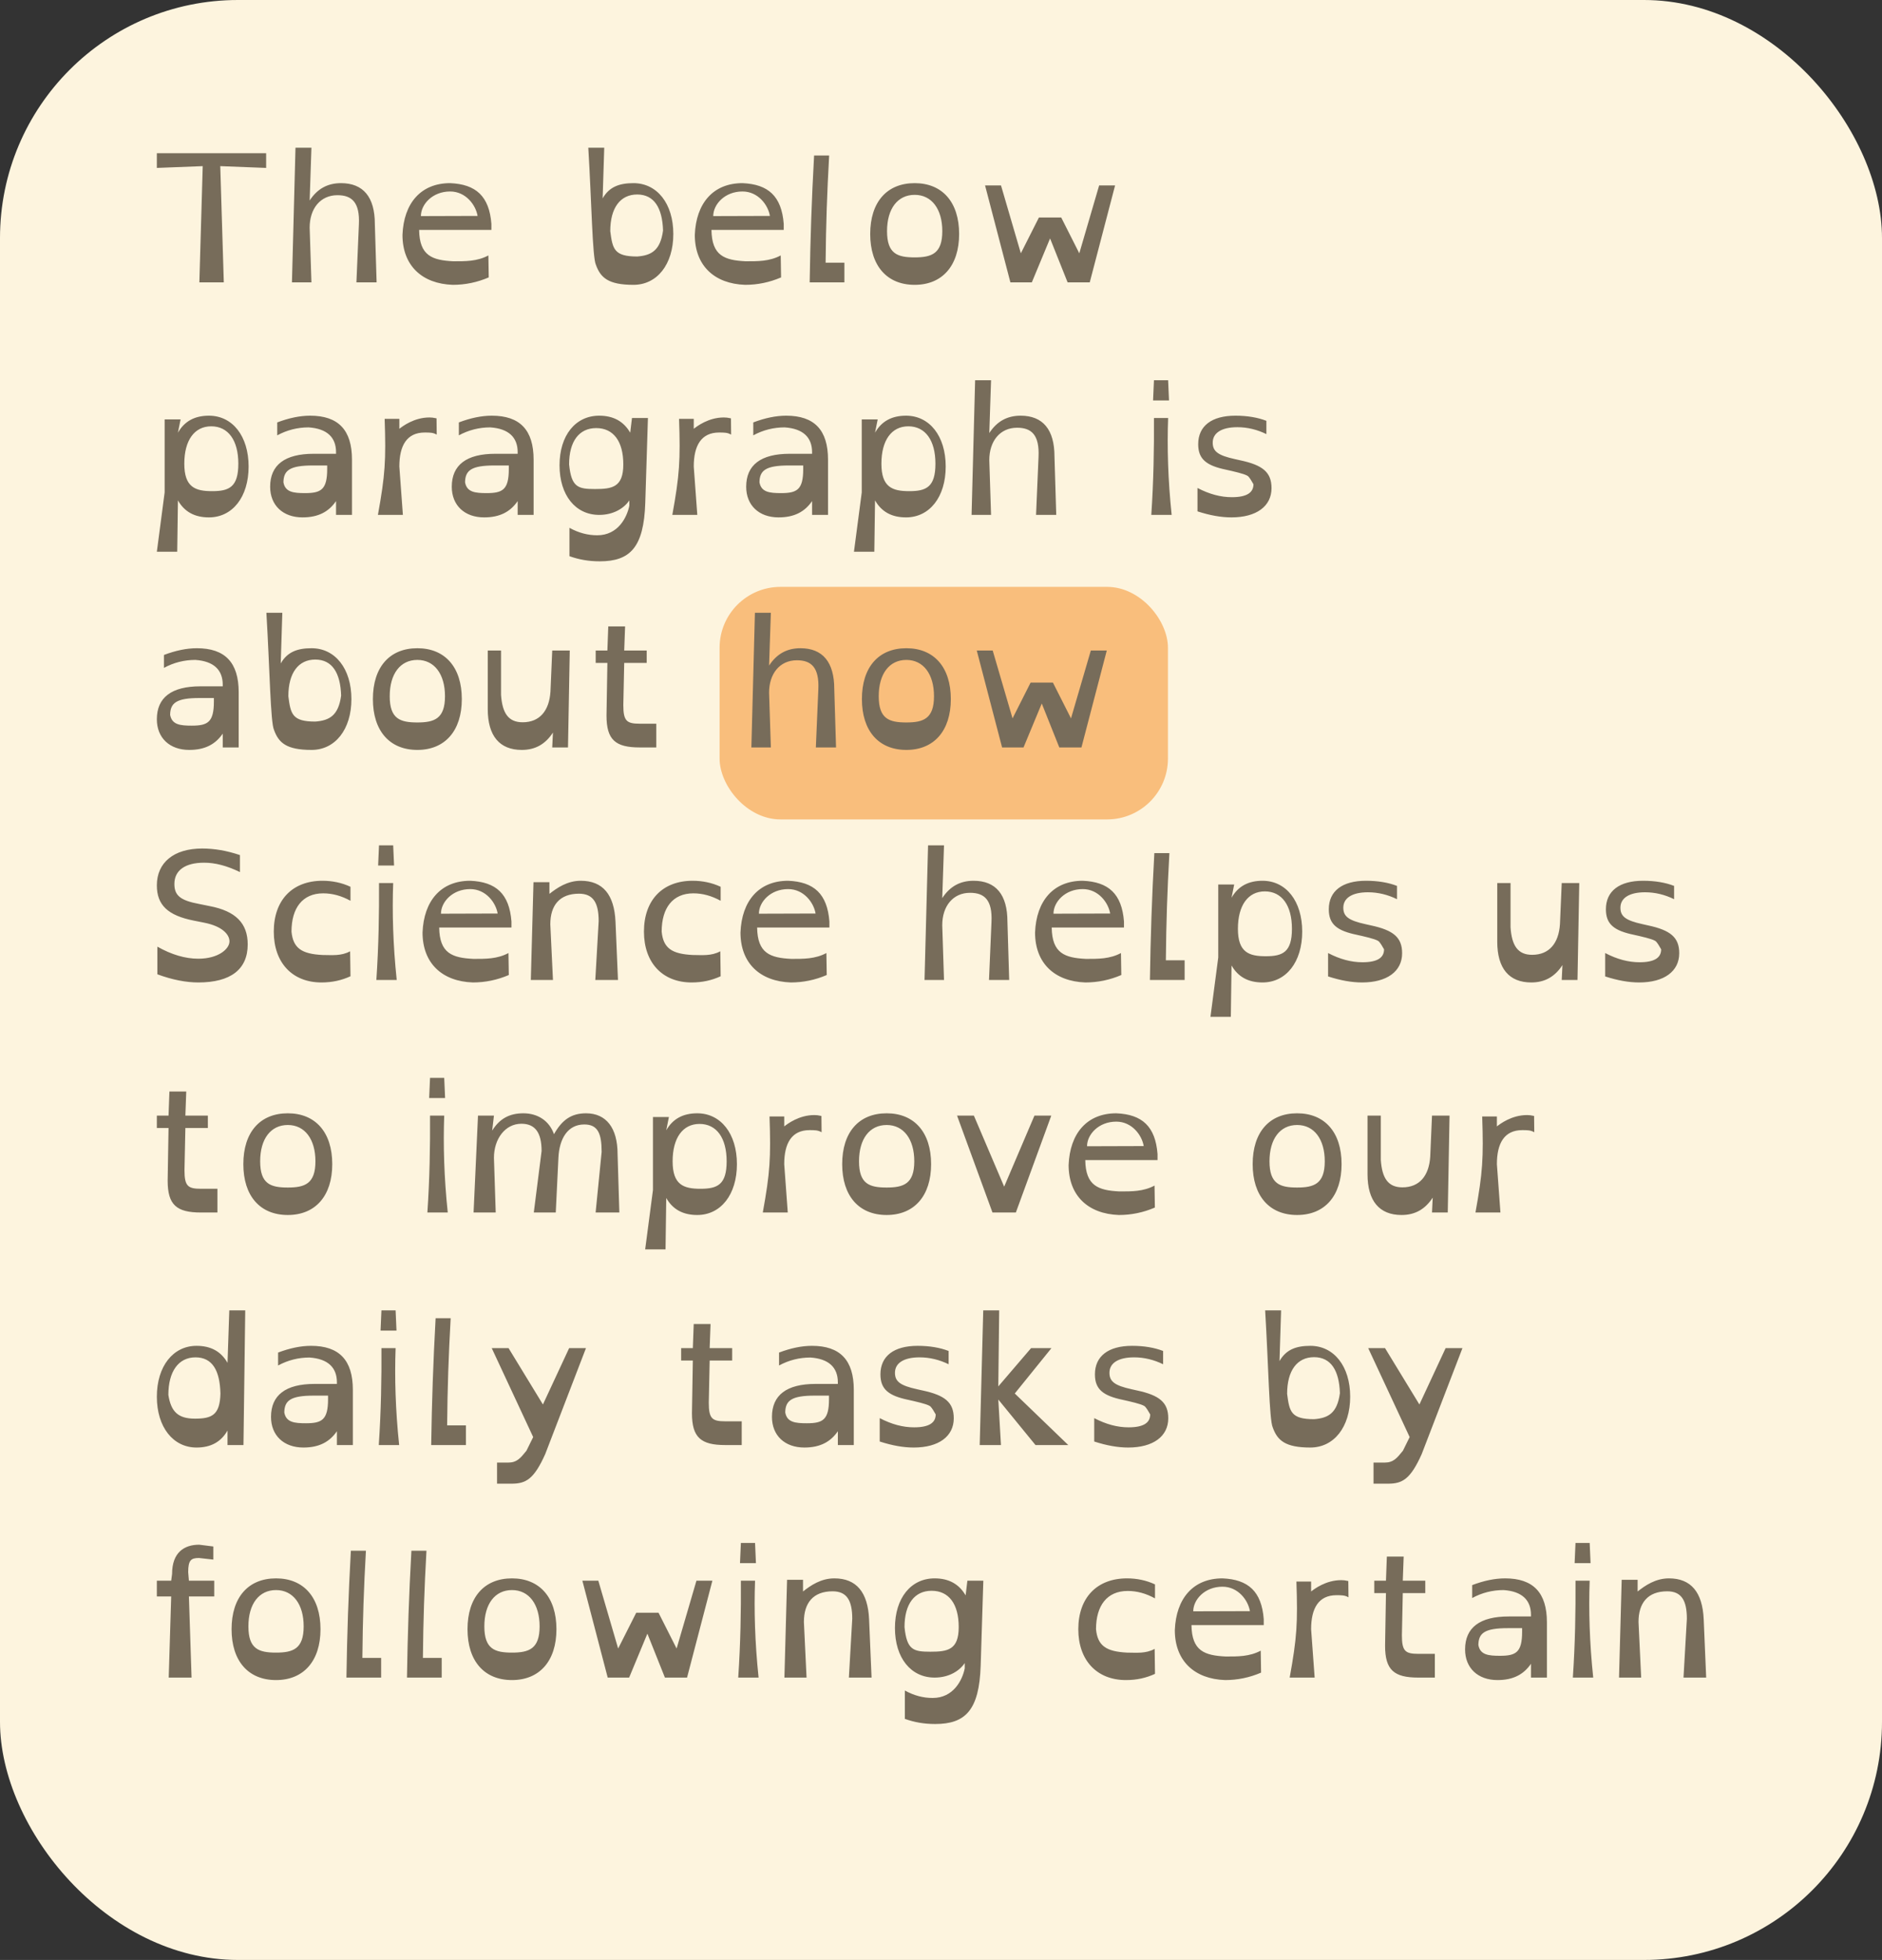
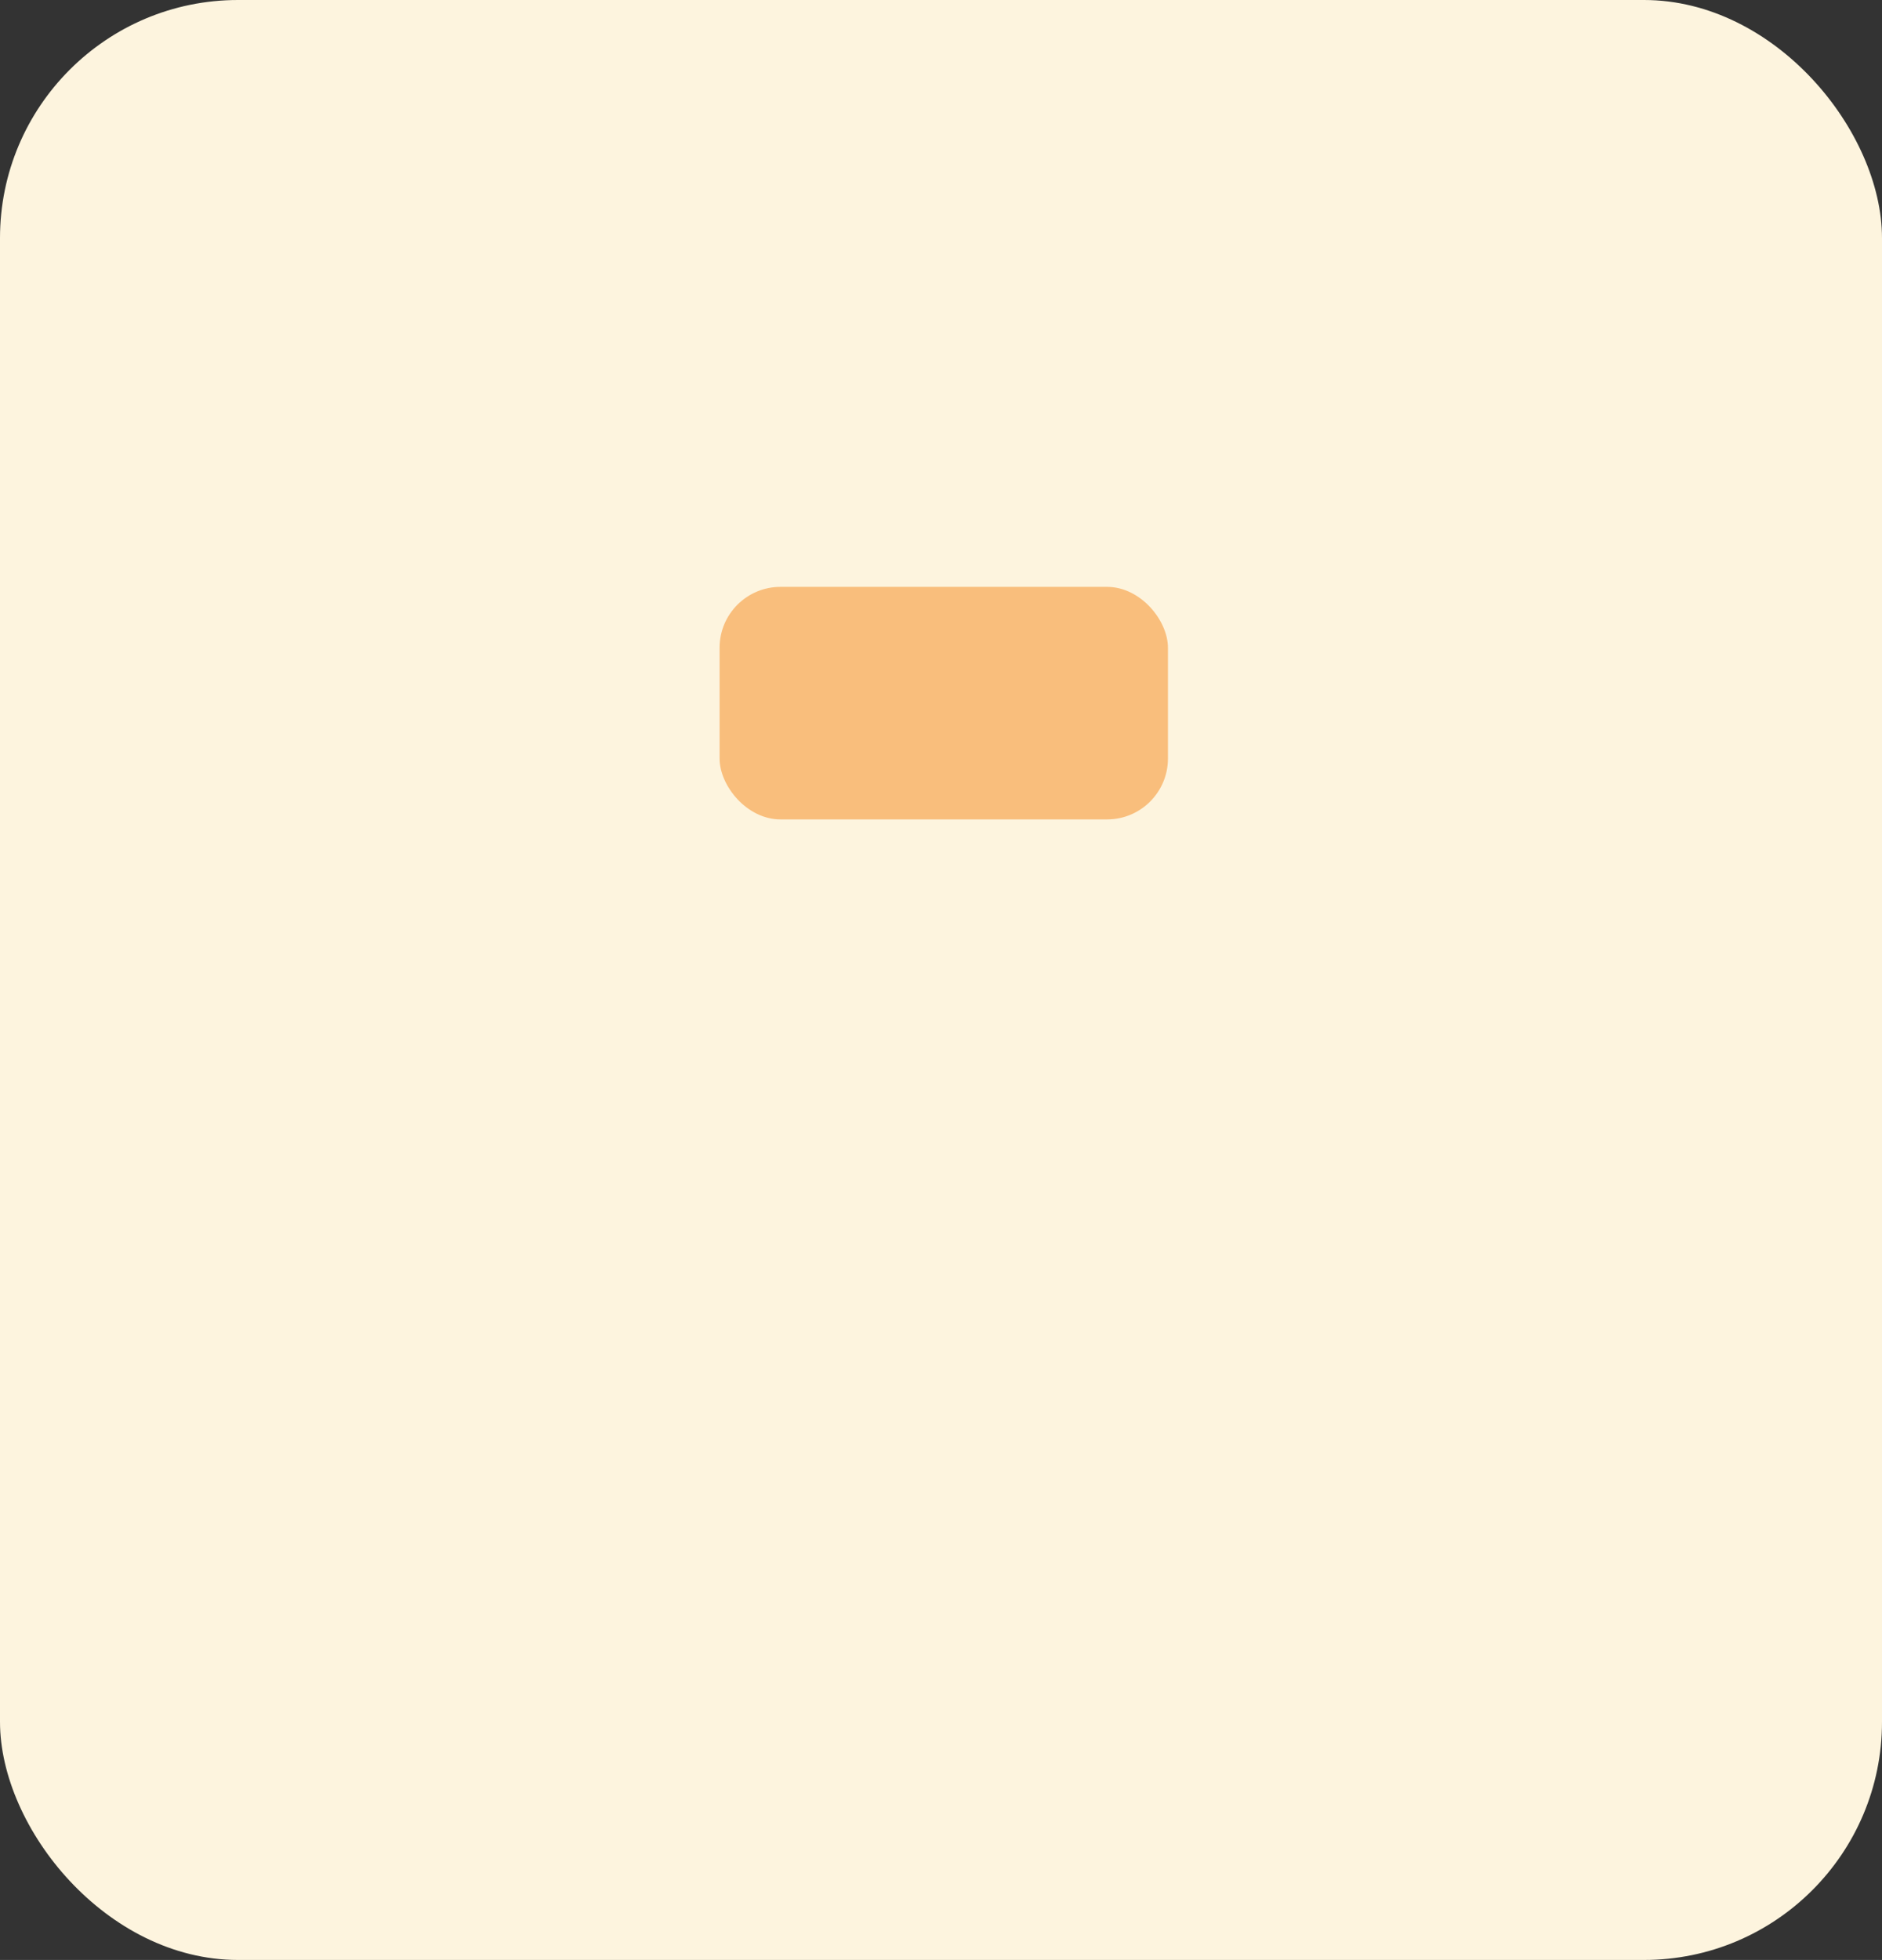
<svg xmlns="http://www.w3.org/2000/svg" width="340" height="354" viewBox="0 0 340 354" fill="none">
  <rect x="0" y="0" width="340" height="354" fill="#333333" stroke="none" />
  <rect width="340" height="354" rx="43" fill="#FDF4DE" />
  <rect x="130" y="106" width="81" height="42" rx="11" fill="#F9BE7C" />
-   <path d="M28.336 30.328V27.672H48.08V30.328L39.792 30.008L40.432 51H36.016L36.624 30.008L28.336 30.328ZM67.718 40.44L68.038 51H64.39L64.838 40.536C65.03 36.536 63.558 35.256 60.966 35.256C57.862 35.256 55.942 37.688 55.942 41.112L56.262 51H52.742L53.382 26.68H56.262L55.942 36.216C57.318 34.104 59.174 33.08 61.606 33.08C65.638 33.08 67.718 35.608 67.718 40.44ZM88.775 40.44V41.528H75.719C75.783 46.2 78.087 47 81.895 47.192C84.103 47.192 86.183 47.224 88.231 46.136L88.295 50.104C86.215 51 84.039 51.448 81.799 51.448C76.231 51.256 72.711 47.96 72.711 42.424C72.935 36.696 76.039 33.08 81.319 33.08C85.991 33.272 88.391 35.448 88.775 40.44ZM76.039 39.032L86.279 39C85.959 37.048 84.167 34.584 81.319 34.584C78.119 34.584 76.039 36.92 76.039 39.032ZM107.657 47.832C107.017 46.488 106.889 36.76 106.281 26.68H109.161L108.873 35.832C110.057 33.752 111.881 33.08 114.441 33.08C118.697 33.08 121.641 36.76 121.641 42.264C121.641 47.768 118.697 51.448 114.441 51.448C109.865 51.448 108.489 50.136 107.657 47.832ZM119.785 41.624C119.657 37.56 118.185 35.128 115.113 35.128C112.073 35.128 110.249 37.528 110.249 41.752C110.665 44.984 110.953 46.328 115.113 46.328C117.673 46.136 119.305 45.24 119.785 41.624ZM141.588 40.44V41.528H128.532C128.596 46.2 130.9 47 134.708 47.192C136.916 47.192 138.996 47.224 141.044 46.136L141.108 50.104C139.028 51 136.852 51.448 134.612 51.448C129.044 51.256 125.524 47.96 125.524 42.424C125.748 36.696 128.852 33.08 134.132 33.08C138.804 33.272 141.204 35.448 141.588 40.44ZM128.852 39.032L139.092 39C138.772 37.048 136.98 34.584 134.132 34.584C130.932 34.584 128.852 36.92 128.852 39.032ZM146.274 51C146.402 42.904 146.626 36.216 147.074 28.088H149.794C149.41 35 149.218 40.504 149.154 47.448H152.546V51H146.274ZM165.243 33.08C170.235 33.08 173.275 36.504 173.275 42.264C173.275 47.992 170.235 51.448 165.243 51.448C160.219 51.448 157.211 47.992 157.211 42.264C157.211 36.504 160.219 33.08 165.243 33.08ZM165.243 35.192C162.171 35.192 160.251 37.688 160.251 41.752C160.251 45.848 162.139 46.488 165.243 46.488C168.315 46.488 170.235 45.816 170.235 41.752C170.235 37.752 168.315 35.192 165.243 35.192ZM182.537 51L177.961 33.496H180.841L184.425 45.752L187.689 39.288H191.721L194.985 45.752L198.569 33.496H201.449L196.873 51H192.873L189.705 43.064L186.409 51H182.537ZM32.144 90.376L32.016 99.656H28.336L29.744 88.936V75.752H32.624L32.144 78.152C33.328 76.072 35.184 75.08 37.744 75.08C42 75.08 44.912 78.76 44.912 84.264C44.912 89.768 42 93.448 37.744 93.448C35.184 93.448 33.328 92.456 32.144 90.376ZM43.056 83.752C43.056 79.528 41.232 77 38.16 77C35.12 77 33.296 79.528 33.296 83.752C33.296 88.008 35.28 88.712 38.32 88.712C41.36 88.712 43.056 88.008 43.056 83.752ZM63.589 83.016V93H60.709V90.504C59.397 92.424 57.509 93.448 54.661 93.448C51.109 93.448 48.805 91.272 48.805 87.912C48.805 83.976 51.461 81.96 56.677 81.96H60.709V81.672C60.709 79.016 59.109 77.416 55.749 77.192C53.765 77.192 51.845 77.672 50.085 78.632V76.296C52.197 75.496 54.181 75.08 56.037 75.08C61.125 75.08 63.589 77.672 63.589 83.016ZM59.109 84.072H56.517C52.325 84.072 51.237 84.968 51.205 87.112C51.525 88.904 53.029 89.064 55.109 89.064C57.989 89.064 59.109 88.456 59.109 84.712V84.072ZM78.865 75.56L78.897 78.504C78.257 78.12 77.65 78.12 76.722 78.12C73.49 78.12 72.145 80.488 72.145 84.264L72.785 93H68.273C69.585 85.768 69.746 83.144 69.49 75.656H72.145V77.448C72.722 77 74.802 75.4 77.585 75.4C77.969 75.4 78.29 75.432 78.865 75.56ZM96.401 83.016V93H93.521V90.504C92.209 92.424 90.321 93.448 87.473 93.448C83.921 93.448 81.617 91.272 81.617 87.912C81.617 83.976 84.273 81.96 89.489 81.96H93.521V81.672C93.521 79.016 91.921 77.416 88.561 77.192C86.577 77.192 84.657 77.672 82.897 78.632V76.296C85.009 75.496 86.993 75.08 88.849 75.08C93.937 75.08 96.401 77.672 96.401 83.016ZM91.921 84.072H89.329C85.137 84.072 84.049 84.968 84.017 87.112C84.337 88.904 85.841 89.064 87.921 89.064C90.801 89.064 91.921 88.456 91.921 84.712V84.072ZM117.054 75.496L116.574 90.824C116.318 98.888 113.822 101.384 108.35 101.384C106.334 101.384 104.574 101.064 102.878 100.456V95.336C104.574 96.264 106.206 96.68 107.902 96.68C111.678 96.68 113.278 93.416 113.694 91.336V90.376C112.734 91.816 110.814 93 108.254 93C103.966 93 101.086 89.448 101.086 84.04C101.086 78.632 103.966 75.08 108.254 75.08C110.814 75.08 112.67 76.104 113.854 78.152L114.174 75.496H117.054ZM112.606 83.88C112.606 79.688 110.814 77.32 107.71 77.32C104.638 77.32 102.814 79.688 102.814 83.88C103.23 88.008 104.414 88.328 107.486 88.328C110.59 88.328 112.606 88.008 112.606 83.88ZM132.053 75.56L132.085 78.504C131.445 78.12 130.837 78.12 129.909 78.12C126.677 78.12 125.333 80.488 125.333 84.264L125.973 93H121.461C122.773 85.768 122.933 83.144 122.677 75.656H125.333V77.448C125.909 77 127.989 75.4 130.773 75.4C131.157 75.4 131.477 75.432 132.053 75.56ZM149.589 83.016V93H146.709V90.504C145.397 92.424 143.509 93.448 140.661 93.448C137.109 93.448 134.805 91.272 134.805 87.912C134.805 83.976 137.461 81.96 142.677 81.96H146.709V81.672C146.709 79.016 145.109 77.416 141.749 77.192C139.765 77.192 137.845 77.672 136.085 78.632V76.296C138.197 75.496 140.181 75.08 142.037 75.08C147.125 75.08 149.589 77.672 149.589 83.016ZM145.109 84.072H142.517C138.325 84.072 137.237 84.968 137.205 87.112C137.525 88.904 139.029 89.064 141.109 89.064C143.989 89.064 145.109 88.456 145.109 84.712V84.072ZM158.082 90.376L157.954 99.656H154.274L155.682 88.936V75.752H158.562L158.082 78.152C159.266 76.072 161.122 75.08 163.682 75.08C167.938 75.08 170.85 78.76 170.85 84.264C170.85 89.768 167.938 93.448 163.682 93.448C161.122 93.448 159.266 92.456 158.082 90.376ZM168.994 83.752C168.994 79.528 167.17 77 164.098 77C161.058 77 159.234 79.528 159.234 83.752C159.234 88.008 161.218 88.712 164.258 88.712C167.298 88.712 168.994 88.008 168.994 83.752ZM190.5 82.44L190.819 93H187.172L187.62 82.536C187.812 78.536 186.34 77.256 183.748 77.256C180.644 77.256 178.724 79.688 178.724 83.112L179.044 93H175.524L176.164 68.68H179.044L178.724 78.216C180.1 76.104 181.956 75.08 184.388 75.08C188.42 75.08 190.5 77.608 190.5 82.44ZM208.312 72.328L208.472 68.68H211.032L211.192 72.328H208.312ZM207.992 93C208.408 86.856 208.504 81 208.472 75.496H211.032C210.84 80.744 211 86.632 211.672 93H207.992ZM228.784 76.008V78.408C227.152 77.608 225.392 77.16 223.536 77.16C220.656 77.16 219.088 78.216 219.088 79.944C219.088 81.512 220.016 82.248 223.088 82.92L224.08 83.144C228.144 84.008 229.712 85.32 229.712 88.168C229.712 91.432 226.992 93.448 222.48 93.448C220.624 93.448 218.608 93.096 216.336 92.36V88.136C218.48 89.256 220.528 89.8 222.544 89.8C225.264 89.8 226.448 88.968 226.448 87.464C226.096 86.824 225.808 86.376 225.552 86.088C225.328 85.8 224.304 85.48 222.512 85.064L221.52 84.84C217.968 84.104 216.464 82.952 216.464 80.232C216.464 76.936 218.896 75.08 223.184 75.08C225.328 75.08 227.216 75.4 228.784 76.008ZM43.12 125.016V135H40.24V132.504C38.928 134.424 37.04 135.448 34.192 135.448C30.64 135.448 28.336 133.272 28.336 129.912C28.336 125.976 30.992 123.96 36.208 123.96H40.24V123.672C40.24 121.016 38.64 119.416 35.28 119.192C33.296 119.192 31.376 119.672 29.616 120.632V118.296C31.728 117.496 33.712 117.08 35.568 117.08C40.656 117.08 43.12 119.672 43.12 125.016ZM38.64 126.072H36.048C31.856 126.072 30.768 126.968 30.736 129.112C31.056 130.904 32.56 131.064 34.64 131.064C37.52 131.064 38.64 130.456 38.64 126.712V126.072ZM49.501 131.832C48.861 130.488 48.733 120.76 48.125 110.68H51.005L50.717 119.832C51.901 117.752 53.725 117.08 56.285 117.08C60.541 117.08 63.485 120.76 63.485 126.264C63.485 131.768 60.541 135.448 56.285 135.448C51.709 135.448 50.333 134.136 49.501 131.832ZM61.629 125.624C61.501 121.56 60.029 119.128 56.957 119.128C53.917 119.128 52.093 121.528 52.093 125.752C52.509 128.984 52.797 130.328 56.957 130.328C59.517 130.136 61.149 129.24 61.629 125.624ZM75.399 117.08C80.391 117.08 83.431 120.504 83.431 126.264C83.431 131.992 80.391 135.448 75.399 135.448C70.375 135.448 67.367 131.992 67.367 126.264C67.367 120.504 70.375 117.08 75.399 117.08ZM75.399 119.192C72.327 119.192 70.407 121.688 70.407 125.752C70.407 129.848 72.295 130.488 75.399 130.488C78.471 130.488 80.391 129.816 80.391 125.752C80.391 121.752 78.471 119.192 75.399 119.192ZM88.117 128.088V117.496H90.517V125.496C90.741 128.792 91.829 130.456 94.421 130.456C97.525 130.456 99.221 128.344 99.445 124.92L99.765 117.496H102.933L102.613 135H99.765L99.893 132.312C98.517 134.424 96.693 135.448 94.261 135.448C90.261 135.448 88.117 132.92 88.117 128.088ZM109.889 113.144H112.929L112.769 117.496H116.833V119.736H112.769L112.609 127.352C112.609 130.232 113.217 130.712 115.585 130.712H118.561V135H115.585C111.169 135 109.569 133.624 109.569 129.24L109.729 119.736H107.617V117.496H109.729L109.889 113.144ZM150.718 124.44L151.038 135H147.39L147.838 124.536C148.03 120.536 146.558 119.256 143.966 119.256C140.862 119.256 138.942 121.688 138.942 125.112L139.262 135H135.742L136.382 110.68H139.262L138.942 120.216C140.318 118.104 142.174 117.08 144.606 117.08C148.638 117.08 150.718 119.608 150.718 124.44ZM163.743 117.08C168.735 117.08 171.775 120.504 171.775 126.264C171.775 131.992 168.735 135.448 163.743 135.448C158.719 135.448 155.711 131.992 155.711 126.264C155.711 120.504 158.719 117.08 163.743 117.08ZM163.743 119.192C160.671 119.192 158.751 121.688 158.751 125.752C158.751 129.848 160.639 130.488 163.743 130.488C166.815 130.488 168.735 129.816 168.735 125.752C168.735 121.752 166.815 119.192 163.743 119.192ZM181.037 135L176.461 117.496H179.341L182.925 129.752L186.189 123.288H190.221L193.485 129.752L197.069 117.496H199.949L195.373 135H191.373L188.205 127.064L184.909 135H181.037ZM43.344 154.44V157.512C40.976 156.36 38.864 155.816 36.88 155.816C33.456 155.816 31.504 157.192 31.504 159.656C31.504 161.704 32.528 162.632 35.984 163.272L37.872 163.656C42.576 164.552 44.752 166.76 44.752 170.568C44.752 175.08 41.68 177.448 35.824 177.448C33.616 177.448 31.12 176.968 28.432 175.976V170.984C30.992 172.424 33.456 173.16 35.824 173.16C39.44 173.16 41.456 171.4 41.456 170.024C41.456 168.776 40.144 167.304 36.944 166.664L35.024 166.28C30.32 165.352 28.336 163.464 28.336 159.912C28.336 155.784 31.408 153.256 36.528 153.256C38.704 153.256 40.976 153.64 43.344 154.44ZM63.317 160.168V162.696C61.685 161.8 60.053 161.352 58.389 161.352C54.645 161.352 52.661 164.008 52.661 168.264C52.949 171.272 54.517 172.296 58.261 172.488C59.925 172.488 61.621 172.712 63.253 171.816L63.317 176.328C61.717 177.064 60.021 177.448 58.069 177.448C52.821 177.448 49.461 173.896 49.461 168.264C49.461 162.568 52.821 159.08 58.261 159.08C60.021 159.08 61.749 159.432 63.317 160.168ZM68.312 156.328L68.472 152.68H71.032L71.192 156.328H68.312ZM67.992 177C68.408 170.856 68.504 165 68.472 159.496H71.032C70.84 164.744 71 170.632 71.672 177H67.992ZM92.4 166.44V167.528H79.344C79.408 172.2 81.712 173 85.52 173.192C87.728 173.192 89.808 173.224 91.856 172.136L91.92 176.104C89.84 177 87.664 177.448 85.424 177.448C79.856 177.256 76.336 173.96 76.336 168.424C76.56 162.696 79.664 159.08 84.944 159.08C89.616 159.272 92.016 161.448 92.4 166.44ZM79.664 165.032L89.904 165C89.584 163.048 87.792 160.584 84.944 160.584C81.744 160.584 79.664 162.92 79.664 165.032ZM111.194 166.44L111.642 177H107.547L108.155 166.376C108.155 163.048 107.163 161.416 104.603 161.416C101.083 161.416 99.418 163.528 99.418 166.952L99.898 177H95.898L96.379 159.336H99.258V161.448C100.635 160.36 102.491 159.08 104.923 159.08C108.923 159.08 110.971 161.608 111.194 166.44ZM130.192 160.168V162.696C128.56 161.8 126.928 161.352 125.264 161.352C121.52 161.352 119.536 164.008 119.536 168.264C119.824 171.272 121.392 172.296 125.136 172.488C126.8 172.488 128.496 172.712 130.128 171.816L130.192 176.328C128.592 177.064 126.896 177.448 124.944 177.448C119.696 177.448 116.336 173.896 116.336 168.264C116.336 162.568 119.696 159.08 125.136 159.08C126.896 159.08 128.624 159.432 130.192 160.168ZM149.838 166.44V167.528H136.782C136.846 172.2 139.15 173 142.958 173.192C145.166 173.192 147.246 173.224 149.294 172.136L149.358 176.104C147.278 177 145.102 177.448 142.862 177.448C137.294 177.256 133.774 173.96 133.774 168.424C133.998 162.696 137.102 159.08 142.382 159.08C147.054 159.272 149.454 161.448 149.838 166.44ZM137.102 165.032L147.342 165C147.022 163.048 145.23 160.584 142.382 160.584C139.182 160.584 137.102 162.92 137.102 165.032ZM182 166.44L182.319 177H178.672L179.12 166.536C179.312 162.536 177.84 161.256 175.248 161.256C172.144 161.256 170.224 163.688 170.224 167.112L170.544 177H167.024L167.664 152.68H170.544L170.224 162.216C171.6 160.104 173.456 159.08 175.888 159.08C179.92 159.08 182 161.608 182 166.44ZM203.056 166.44V167.528H190C190.064 172.2 192.368 173 196.176 173.192C198.384 173.192 200.464 173.224 202.512 172.136L202.576 176.104C200.496 177 198.32 177.448 196.08 177.448C190.512 177.256 186.992 173.96 186.992 168.424C187.216 162.696 190.32 159.08 195.6 159.08C200.272 159.272 202.672 161.448 203.056 166.44ZM190.32 165.032L200.56 165C200.24 163.048 198.448 160.584 195.6 160.584C192.4 160.584 190.32 162.92 190.32 165.032ZM207.742 177C207.87 168.904 208.094 162.216 208.542 154.088H211.262C210.878 161 210.686 166.504 210.622 173.448H214.014V177H207.742ZM222.488 174.376L222.36 183.656H218.68L220.088 172.936V159.752H222.968L222.488 162.152C223.672 160.072 225.528 159.08 228.088 159.08C232.344 159.08 235.256 162.76 235.256 168.264C235.256 173.768 232.344 177.448 228.088 177.448C225.528 177.448 223.672 176.456 222.488 174.376ZM233.4 167.752C233.4 163.528 231.576 161 228.504 161C225.464 161 223.64 163.528 223.64 167.752C223.64 172.008 225.624 172.712 228.664 172.712C231.704 172.712 233.4 172.008 233.4 167.752ZM252.378 160.008V162.408C250.746 161.608 248.986 161.16 247.13 161.16C244.25 161.16 242.682 162.216 242.682 163.944C242.682 165.512 243.61 166.248 246.682 166.92L247.674 167.144C251.738 168.008 253.306 169.32 253.306 172.168C253.306 175.432 250.586 177.448 246.074 177.448C244.218 177.448 242.202 177.096 239.93 176.36V172.136C242.074 173.256 244.122 173.8 246.138 173.8C248.858 173.8 250.042 172.968 250.042 171.464C249.69 170.824 249.402 170.376 249.146 170.088C248.922 169.8 247.898 169.48 246.106 169.064L245.114 168.84C241.562 168.104 240.058 166.952 240.058 164.232C240.058 160.936 242.49 159.08 246.778 159.08C248.922 159.08 250.81 159.4 252.378 160.008ZM270.492 170.088V159.496H272.892V167.496C273.116 170.792 274.204 172.456 276.796 172.456C279.9 172.456 281.596 170.344 281.82 166.92L282.14 159.496H285.308L284.988 177H282.14L282.268 174.312C280.892 176.424 279.068 177.448 276.636 177.448C272.636 177.448 270.492 174.92 270.492 170.088ZM302.44 160.008V162.408C300.808 161.608 299.048 161.16 297.192 161.16C294.312 161.16 292.744 162.216 292.744 163.944C292.744 165.512 293.672 166.248 296.744 166.92L297.736 167.144C301.8 168.008 303.368 169.32 303.368 172.168C303.368 175.432 300.648 177.448 296.136 177.448C294.28 177.448 292.264 177.096 289.992 176.36V172.136C292.136 173.256 294.184 173.8 296.2 173.8C298.92 173.8 300.104 172.968 300.104 171.464C299.752 170.824 299.464 170.376 299.208 170.088C298.984 169.8 297.96 169.48 296.168 169.064L295.176 168.84C291.624 168.104 290.12 166.952 290.12 164.232C290.12 160.936 292.552 159.08 296.84 159.08C298.984 159.08 300.872 159.4 302.44 160.008ZM30.608 197.144H33.648L33.488 201.496H37.552V203.736H33.488L33.328 211.352C33.328 214.232 33.936 214.712 36.304 214.712H39.28V219H36.304C31.888 219 30.288 217.624 30.288 213.24L30.448 203.736H28.336V201.496H30.448L30.608 197.144ZM51.993 201.08C56.985 201.08 60.025 204.504 60.025 210.264C60.025 215.992 56.985 219.448 51.993 219.448C46.969 219.448 43.961 215.992 43.961 210.264C43.961 204.504 46.969 201.08 51.993 201.08ZM51.993 203.192C48.921 203.192 47.001 205.688 47.001 209.752C47.001 213.848 48.889 214.488 51.993 214.488C55.065 214.488 56.985 213.816 56.985 209.752C56.985 205.752 55.065 203.192 51.993 203.192ZM77.531 198.328L77.691 194.68H80.251L80.411 198.328H77.531ZM77.211 219C77.627 212.856 77.723 207 77.691 201.496H80.251C80.059 206.744 80.219 212.632 80.891 219H77.211ZM100.083 204.856C101.523 202.296 103.187 201.08 105.875 201.08C109.523 201.08 111.571 203.736 111.571 208.44L111.891 219H107.603L108.691 208.056C108.691 204.696 107.987 203.096 105.555 203.096C102.547 203.096 101.043 205.688 100.883 209.112L100.403 219H96.435L97.843 207.896C97.843 204.536 96.659 202.968 94.195 202.968C91.251 202.968 89.235 205.72 89.235 209.112L89.555 219H85.555L86.355 201.496H89.235L88.915 204.216C90.227 202.072 92.019 201.08 94.547 201.08C97.107 201.08 99.219 202.392 100.083 204.856ZM120.363 216.376L120.235 225.656H116.555L117.963 214.936V201.752H120.843L120.363 204.152C121.547 202.072 123.403 201.08 125.963 201.08C130.219 201.08 133.131 204.76 133.131 210.264C133.131 215.768 130.219 219.448 125.963 219.448C123.403 219.448 121.547 218.456 120.363 216.376ZM131.275 209.752C131.275 205.528 129.451 203 126.379 203C123.339 203 121.515 205.528 121.515 209.752C121.515 214.008 123.499 214.712 126.539 214.712C129.579 214.712 131.275 214.008 131.275 209.752ZM148.397 201.56L148.429 204.504C147.789 204.12 147.181 204.12 146.253 204.12C143.021 204.12 141.677 206.488 141.677 210.264L142.317 219H137.805C139.117 211.768 139.277 209.144 139.021 201.656H141.677V203.448C142.253 203 144.333 201.4 147.117 201.4C147.501 201.4 147.821 201.432 148.397 201.56ZM160.181 201.08C165.173 201.08 168.213 204.504 168.213 210.264C168.213 215.992 165.173 219.448 160.181 219.448C155.157 219.448 152.149 215.992 152.149 210.264C152.149 204.504 155.157 201.08 160.181 201.08ZM160.181 203.192C157.109 203.192 155.189 205.688 155.189 209.752C155.189 213.848 157.077 214.488 160.181 214.488C163.253 214.488 165.173 213.816 165.173 209.752C165.173 205.752 163.253 203.192 160.181 203.192ZM179.299 219L172.899 201.496H175.939L181.411 214.328L186.883 201.496H189.923L183.523 219H179.299ZM209.119 208.44V209.528H196.063C196.127 214.2 198.431 215 202.239 215.192C204.447 215.192 206.527 215.224 208.575 214.136L208.639 218.104C206.559 219 204.383 219.448 202.143 219.448C196.575 219.256 193.055 215.96 193.055 210.424C193.279 204.696 196.383 201.08 201.663 201.08C206.335 201.272 208.735 203.448 209.119 208.44ZM196.383 207.032L206.623 207C206.303 205.048 204.511 202.584 201.663 202.584C198.463 202.584 196.383 204.92 196.383 207.032ZM234.337 201.08C239.329 201.08 242.369 204.504 242.369 210.264C242.369 215.992 239.329 219.448 234.337 219.448C229.313 219.448 226.305 215.992 226.305 210.264C226.305 204.504 229.313 201.08 234.337 201.08ZM234.337 203.192C231.265 203.192 229.345 205.688 229.345 209.752C229.345 213.848 231.233 214.488 234.337 214.488C237.409 214.488 239.329 213.816 239.329 209.752C239.329 205.752 237.409 203.192 234.337 203.192ZM247.055 212.088V201.496H249.455V209.496C249.679 212.792 250.767 214.456 253.359 214.456C256.463 214.456 258.159 212.344 258.383 208.92L258.703 201.496H261.871L261.551 219H258.703L258.831 216.312C257.455 218.424 255.631 219.448 253.199 219.448C249.199 219.448 247.055 216.92 247.055 212.088ZM277.147 201.56L277.179 204.504C276.539 204.12 275.931 204.12 275.003 204.12C271.771 204.12 270.427 206.488 270.427 210.264L271.067 219H266.555C267.867 211.768 268.027 209.144 267.771 201.656H270.427V203.448C271.003 203 273.083 201.4 275.867 201.4C276.251 201.4 276.571 201.432 277.147 201.56ZM41.104 246.152L41.424 236.68H44.304L43.984 261H41.104V258.376C39.92 260.456 38.064 261.448 35.504 261.448C31.28 261.448 28.336 257.768 28.336 252.264C28.336 246.76 31.28 243.08 35.504 243.08C38.064 243.08 39.92 244.072 41.104 246.152ZM30.416 251.944C30.896 254.984 32.176 256.232 35.216 256.232C38.256 256.232 39.728 255.592 39.824 251.72C39.728 247.496 38.352 245.16 35.312 245.16C32.24 245.16 30.416 247.72 30.416 251.944ZM63.745 251.016V261H60.865V258.504C59.553 260.424 57.665 261.448 54.817 261.448C51.265 261.448 48.961 259.272 48.961 255.912C48.961 251.976 51.617 249.96 56.833 249.96H60.865V249.672C60.865 247.016 59.265 245.416 55.905 245.192C53.921 245.192 52.001 245.672 50.241 246.632V244.296C52.353 243.496 54.337 243.08 56.193 243.08C61.281 243.08 63.745 245.672 63.745 251.016ZM59.265 252.072H56.673C52.481 252.072 51.393 252.968 51.361 255.112C51.681 256.904 53.185 257.064 55.265 257.064C58.145 257.064 59.265 256.456 59.265 252.712V252.072ZM68.75 240.328L68.91 236.68H71.47L71.63 240.328H68.75ZM68.43 261C68.846 254.856 68.942 249 68.91 243.496H71.47C71.278 248.744 71.438 254.632 72.11 261H68.43ZM77.898 261C78.026 252.904 78.251 246.216 78.698 238.088H81.418C81.034 245 80.843 250.504 80.778 257.448H84.171V261H77.898ZM105.86 243.496L98.5 262.632C96.452 267.208 94.98 267.976 92.42 267.976H89.796V264.168H91.812C93.38 264.168 94.02 263.368 95.108 262.024L96.324 259.56L88.836 243.496H91.876L98.084 253.672L102.82 243.496H105.86ZM125.327 239.144H128.367L128.207 243.496H132.271V245.736H128.207L128.047 253.352C128.047 256.232 128.655 256.712 131.023 256.712H133.999V261H131.023C126.607 261 125.007 259.624 125.007 255.24L125.167 245.736H123.055V243.496H125.167L125.327 239.144ZM154.245 251.016V261H151.365V258.504C150.053 260.424 148.165 261.448 145.317 261.448C141.765 261.448 139.461 259.272 139.461 255.912C139.461 251.976 142.117 249.96 147.333 249.96H151.365V249.672C151.365 247.016 149.765 245.416 146.405 245.192C144.421 245.192 142.501 245.672 140.741 246.632V244.296C142.853 243.496 144.837 243.08 146.693 243.08C151.781 243.08 154.245 245.672 154.245 251.016ZM149.765 252.072H147.173C142.981 252.072 141.893 252.968 141.861 255.112C142.181 256.904 143.685 257.064 145.765 257.064C148.645 257.064 149.765 256.456 149.765 252.712V252.072ZM171.378 244.008V246.408C169.746 245.608 167.986 245.16 166.13 245.16C163.25 245.16 161.682 246.216 161.682 247.944C161.682 249.512 162.61 250.248 165.682 250.92L166.674 251.144C170.738 252.008 172.306 253.32 172.306 256.168C172.306 259.432 169.586 261.448 165.074 261.448C163.218 261.448 161.202 261.096 158.93 260.36V256.136C161.074 257.256 163.122 257.8 165.138 257.8C167.858 257.8 169.042 256.968 169.042 255.464C168.69 254.824 168.402 254.376 168.146 254.088C167.922 253.8 166.898 253.48 165.106 253.064L164.114 252.84C160.562 252.104 159.058 250.952 159.058 248.232C159.058 244.936 161.49 243.08 165.778 243.08C167.922 243.08 169.81 243.4 171.378 244.008ZM176.992 261L177.632 236.68H180.512L180.352 250.408L186.272 243.496H189.952L183.328 251.688L192.992 261H187.072L180.352 252.776L180.832 261H176.992ZM210.128 244.008V246.408C208.496 245.608 206.736 245.16 204.88 245.16C202 245.16 200.432 246.216 200.432 247.944C200.432 249.512 201.36 250.248 204.432 250.92L205.424 251.144C209.488 252.008 211.056 253.32 211.056 256.168C211.056 259.432 208.336 261.448 203.824 261.448C201.968 261.448 199.952 261.096 197.68 260.36V256.136C199.824 257.256 201.872 257.8 203.888 257.8C206.608 257.8 207.792 256.968 207.792 255.464C207.44 254.824 207.152 254.376 206.896 254.088C206.672 253.8 205.648 253.48 203.856 253.064L202.864 252.84C199.312 252.104 197.808 250.952 197.808 248.232C197.808 244.936 200.24 243.08 204.528 243.08C206.672 243.08 208.56 243.4 210.128 244.008ZM229.938 257.832C229.298 256.488 229.17 246.76 228.562 236.68H231.442L231.154 245.832C232.338 243.752 234.162 243.08 236.722 243.08C240.978 243.08 243.922 246.76 243.922 252.264C243.922 257.768 240.978 261.448 236.722 261.448C232.146 261.448 230.77 260.136 229.938 257.832ZM242.066 251.624C241.938 247.56 240.466 245.128 237.394 245.128C234.354 245.128 232.53 247.528 232.53 251.752C232.946 254.984 233.234 256.328 237.394 256.328C239.954 256.136 241.586 255.24 242.066 251.624ZM264.204 243.496L256.844 262.632C254.796 267.208 253.324 267.976 250.764 267.976H248.14V264.168H250.156C251.724 264.168 252.364 263.368 253.452 262.024L254.668 259.56L247.18 243.496H250.22L256.428 253.672L261.164 243.496H264.204ZM35.984 279L38.544 279.32V281.688L35.952 281.4C34.512 281.4 34 281.784 34 283.96L34.128 285.496H38.704V288.344H34.128L34.608 303H30.48L30.928 288.344H28.336V285.496H30.928L31.088 284.28C31.088 280.376 33.296 279 35.984 279ZM49.868 285.08C54.86 285.08 57.9 288.504 57.9 294.264C57.9 299.992 54.86 303.448 49.868 303.448C44.844 303.448 41.836 299.992 41.836 294.264C41.836 288.504 44.844 285.08 49.868 285.08ZM49.868 287.192C46.796 287.192 44.876 289.688 44.876 293.752C44.876 297.848 46.764 298.488 49.868 298.488C52.94 298.488 54.86 297.816 54.86 293.752C54.86 289.752 52.94 287.192 49.868 287.192ZM62.586 303C62.714 294.904 62.938 288.216 63.386 280.088H66.106C65.722 287 65.53 292.504 65.466 299.448H68.858V303H62.586ZM73.523 303C73.651 294.904 73.876 288.216 74.323 280.088H77.043C76.659 287 76.468 292.504 76.403 299.448H79.796V303H73.523ZM92.493 285.08C97.485 285.08 100.525 288.504 100.525 294.264C100.525 299.992 97.485 303.448 92.493 303.448C87.469 303.448 84.461 299.992 84.461 294.264C84.461 288.504 87.469 285.08 92.493 285.08ZM92.493 287.192C89.421 287.192 87.501 289.688 87.501 293.752C87.501 297.848 89.389 298.488 92.493 298.488C95.565 298.488 97.485 297.816 97.485 293.752C97.485 289.752 95.565 287.192 92.493 287.192ZM109.787 303L105.211 285.496H108.091L111.675 297.752L114.939 291.288H118.971L122.235 297.752L125.819 285.496H128.699L124.123 303H120.123L116.955 295.064L113.659 303H109.787ZM133.687 282.328L133.847 278.68H136.407L136.567 282.328H133.687ZM133.367 303C133.783 296.856 133.879 291 133.847 285.496H136.407C136.215 290.744 136.375 296.632 137.047 303H133.367ZM157.007 292.44L157.455 303H153.359L153.967 292.376C153.967 289.048 152.975 287.416 150.415 287.416C146.895 287.416 145.231 289.528 145.231 292.952L145.711 303H141.711L142.191 285.336H145.071V287.448C146.447 286.36 148.303 285.08 150.735 285.08C154.735 285.08 156.783 287.608 157.007 292.44ZM177.648 285.496L177.168 300.824C176.912 308.888 174.416 311.384 168.944 311.384C166.928 311.384 165.168 311.064 163.472 310.456V305.336C165.168 306.264 166.8 306.68 168.496 306.68C172.272 306.68 173.872 303.416 174.288 301.336V300.376C173.328 301.816 171.408 303 168.848 303C164.56 303 161.68 299.448 161.68 294.04C161.68 288.632 164.56 285.08 168.848 285.08C171.408 285.08 173.264 286.104 174.448 288.152L174.768 285.496H177.648ZM173.2 293.88C173.2 289.688 171.408 287.32 168.304 287.32C165.232 287.32 163.408 289.688 163.408 293.88C163.824 298.008 165.008 298.328 168.08 298.328C171.184 298.328 173.2 298.008 173.2 293.88ZM208.661 286.168V288.696C207.029 287.8 205.397 287.352 203.733 287.352C199.989 287.352 198.005 290.008 198.005 294.264C198.293 297.272 199.861 298.296 203.605 298.488C205.269 298.488 206.965 298.712 208.597 297.816L208.661 302.328C207.061 303.064 205.365 303.448 203.413 303.448C198.165 303.448 194.805 299.896 194.805 294.264C194.805 288.568 198.165 285.08 203.605 285.08C205.365 285.08 207.093 285.432 208.661 286.168ZM228.306 292.44V293.528H215.25C215.314 298.2 217.618 299 221.426 299.192C223.634 299.192 225.714 299.224 227.762 298.136L227.826 302.104C225.746 303 223.57 303.448 221.33 303.448C215.762 303.256 212.242 299.96 212.242 294.424C212.466 288.696 215.57 285.08 220.85 285.08C225.522 285.272 227.922 287.448 228.306 292.44ZM215.57 291.032L225.81 291C225.49 289.048 223.698 286.584 220.85 286.584C217.65 286.584 215.57 288.92 215.57 291.032ZM243.584 285.56L243.616 288.504C242.976 288.12 242.368 288.12 241.44 288.12C238.208 288.12 236.864 290.488 236.864 294.264L237.504 303H232.992C234.304 295.768 234.464 293.144 234.208 285.656H236.864V287.448C237.44 287 239.52 285.4 242.304 285.4C242.688 285.4 243.008 285.432 243.584 285.56ZM250.546 281.144H253.586L253.426 285.496H257.49V287.736H253.426L253.266 295.352C253.266 298.232 253.874 298.712 256.242 298.712H259.218V303H256.242C251.826 303 250.226 301.624 250.226 297.24L250.386 287.736H248.274V285.496H250.386L250.546 281.144ZM279.464 293.016V303H276.584V300.504C275.272 302.424 273.384 303.448 270.536 303.448C266.984 303.448 264.68 301.272 264.68 297.912C264.68 293.976 267.336 291.96 272.552 291.96H276.584V291.672C276.584 289.016 274.984 287.416 271.624 287.192C269.64 287.192 267.72 287.672 265.96 288.632V286.296C268.072 285.496 270.056 285.08 271.912 285.08C277 285.08 279.464 287.672 279.464 293.016ZM274.984 294.072H272.392C268.2 294.072 267.112 294.968 267.08 297.112C267.4 298.904 268.904 299.064 270.984 299.064C273.864 299.064 274.984 298.456 274.984 294.712V294.072ZM284.469 282.328L284.629 278.68H287.189L287.349 282.328H284.469ZM284.149 303C284.565 296.856 284.661 291 284.629 285.496H287.189C286.997 290.744 287.157 296.632 287.829 303H284.149ZM307.788 292.44L308.236 303H304.14L304.748 292.376C304.748 289.048 303.756 287.416 301.196 287.416C297.676 287.416 296.012 289.528 296.012 292.952L296.492 303H292.492L292.972 285.336H295.852V287.448C297.228 286.36 299.084 285.08 301.516 285.08C305.516 285.08 307.564 287.608 307.788 292.44Z" fill="#776C5A" />
</svg>